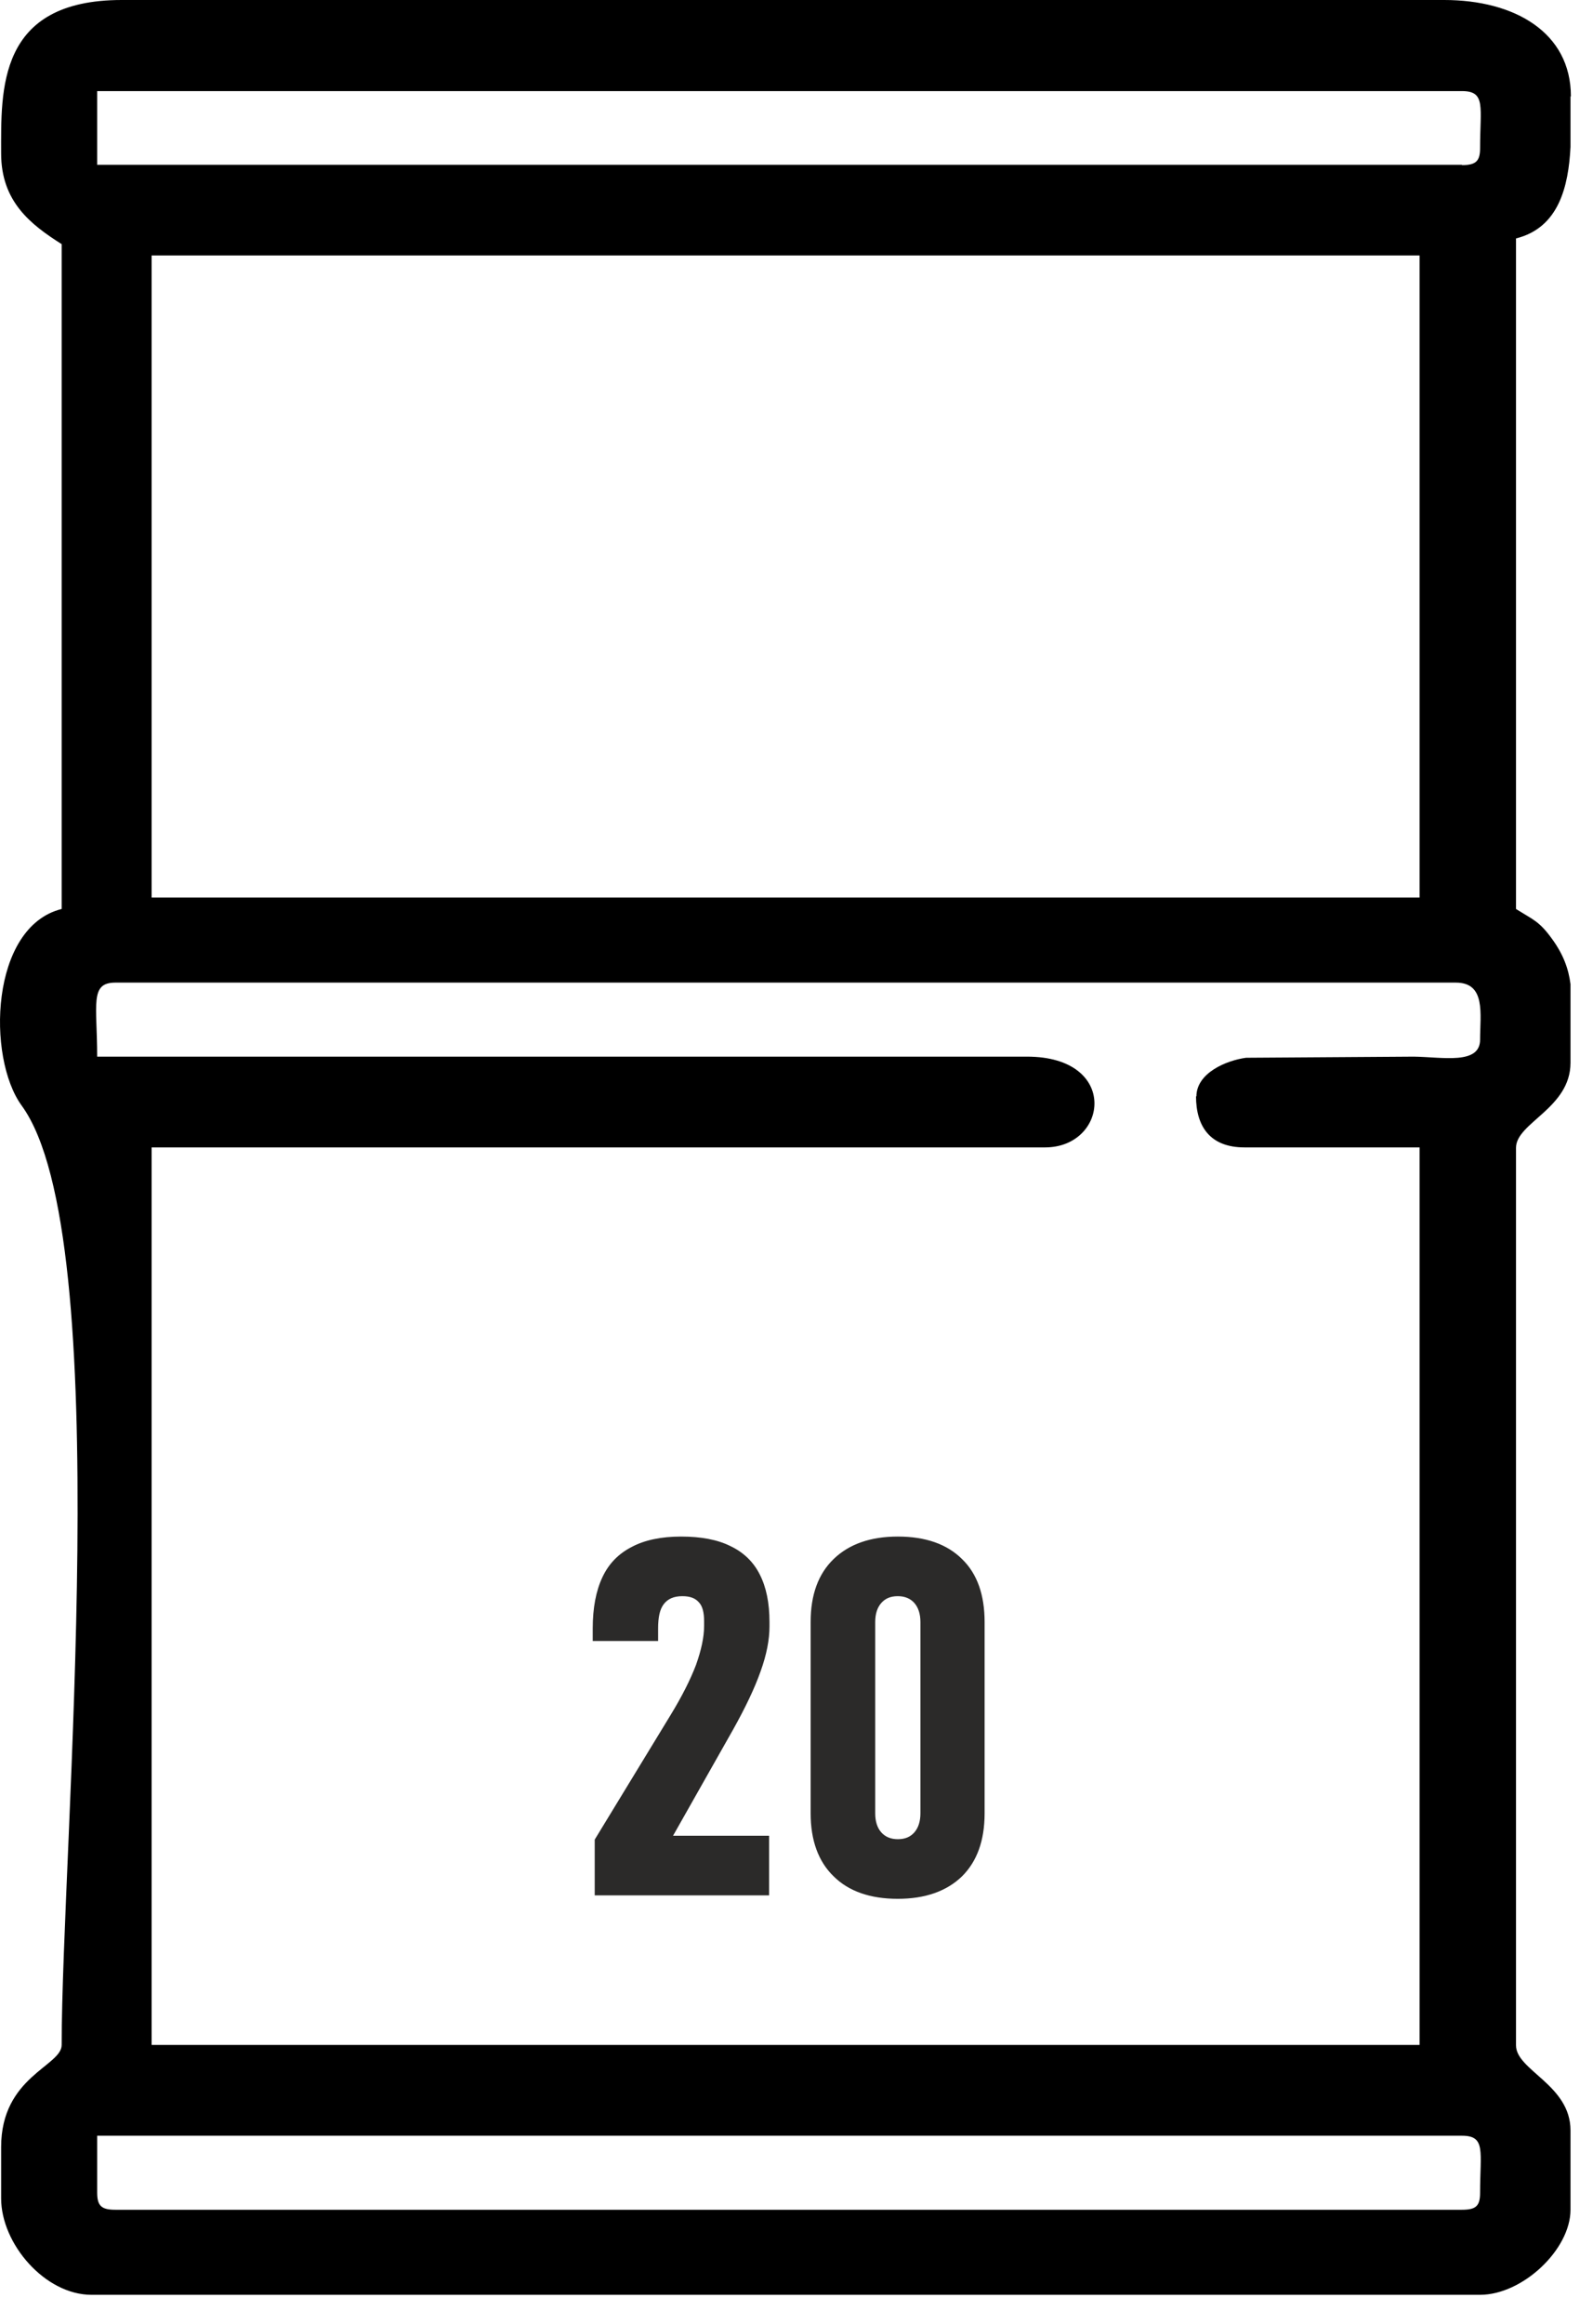
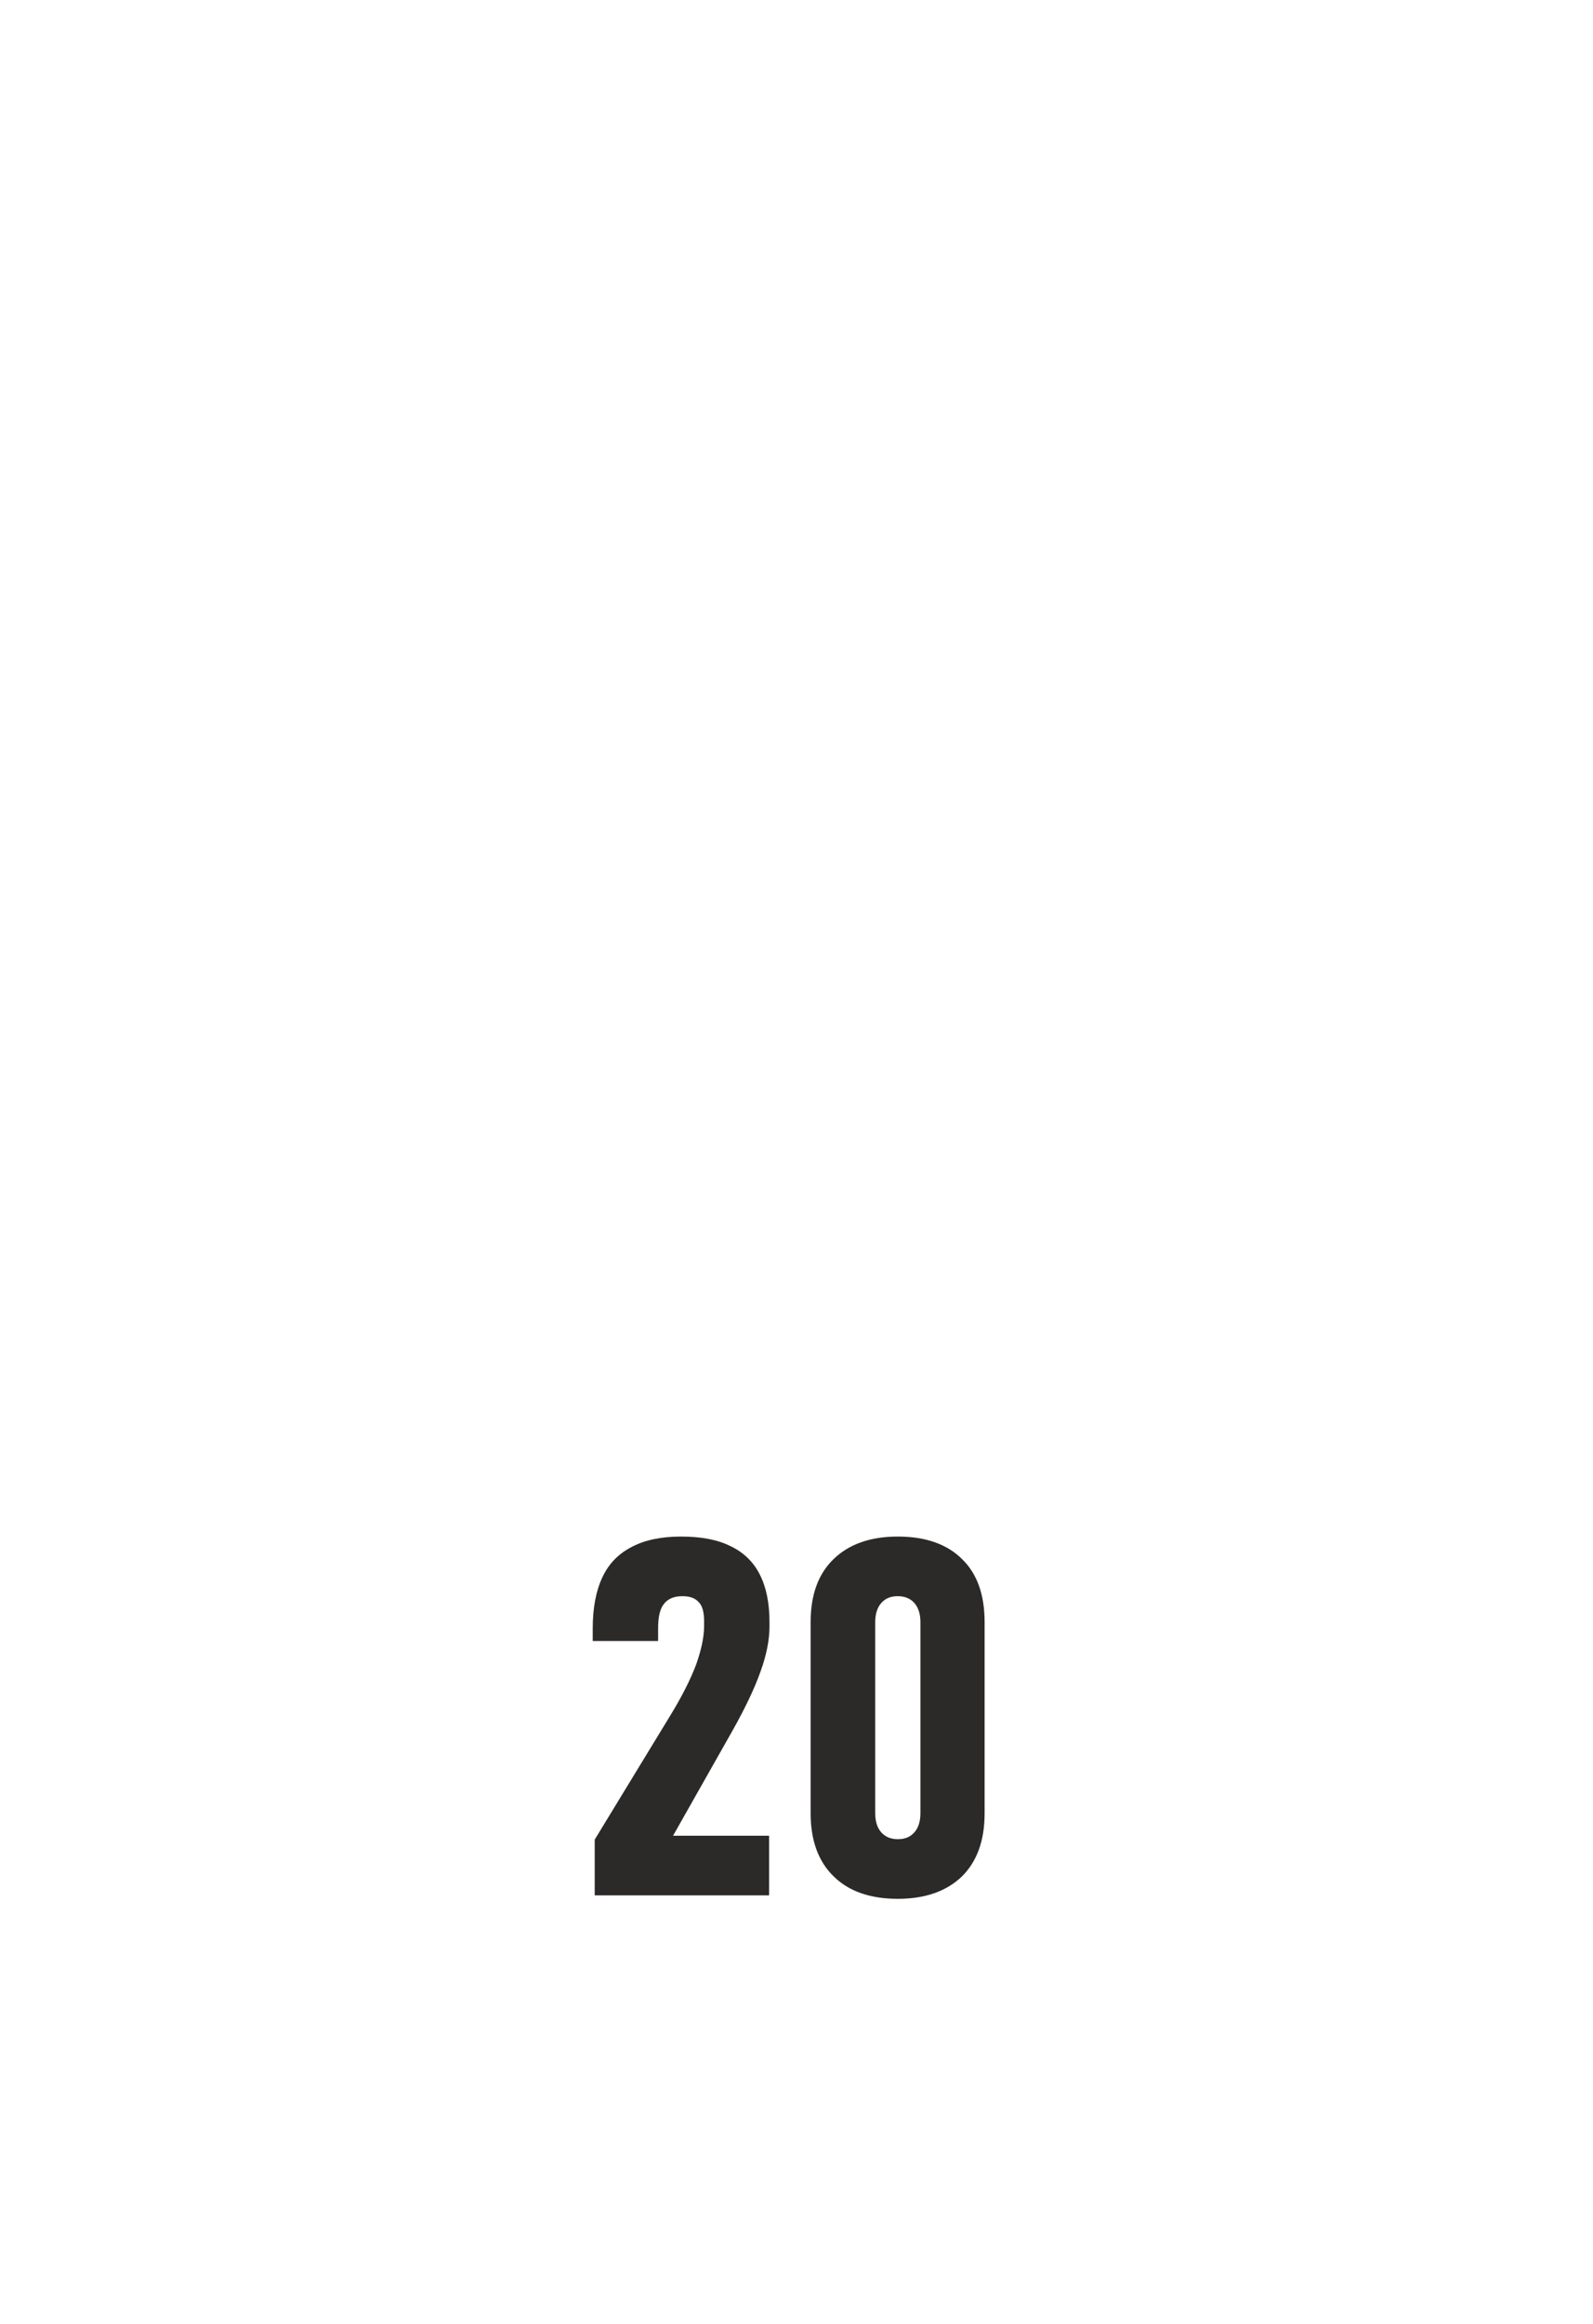
<svg xmlns="http://www.w3.org/2000/svg" width="24" height="35" viewBox="0 0 24 35" fill="none">
-   <path fill-rule="evenodd" clip-rule="evenodd" d="M1.464 33.023V32.166H22.026C22.39 32.166 22.299 32.406 22.299 33.023C22.299 33.224 22.238 33.281 22.026 33.281H1.737C1.53 33.281 1.464 33.224 1.464 33.023ZM23.661 1.452V2.213C23.631 2.808 23.485 3.431 22.84 3.591V13.69C23.102 13.855 23.187 13.873 23.375 14.13C23.552 14.37 23.631 14.588 23.661 14.822V16.006C23.661 16.692 22.84 16.909 22.84 17.287V30.805C22.84 31.182 23.661 31.399 23.661 32.086V33.281C23.661 33.881 22.938 34.562 22.299 34.562H1.378C0.679 34.562 0.017 33.795 0.017 33.109V32.337C0.017 31.274 0.929 31.119 0.929 30.799C0.929 27.831 1.761 18.619 0.327 16.652C-0.202 15.926 -0.148 13.958 0.929 13.69V3.677C0.46 3.38 0.017 3.036 0.017 2.31C0.017 1.361 -0.044 0 1.834 0H15.842H21.758C22.816 0 23.667 0.486 23.667 1.452H23.661ZM18.019 16.509C18.019 16.966 18.232 17.281 18.749 17.281H21.387V30.799H2.284V17.281H15.745C16.694 17.281 16.87 15.914 15.472 15.914H1.464C1.464 15.131 1.348 14.799 1.737 14.799H21.934C22.39 14.799 22.299 15.274 22.299 15.657C22.299 16.04 21.734 15.92 21.302 15.914L18.773 15.931C18.475 15.971 18.025 16.16 18.025 16.515L18.019 16.509ZM2.284 3.848H21.387V13.518H2.284V3.848ZM22.026 2.482H1.464V1.372H22.026C22.39 1.372 22.299 1.613 22.299 2.23C22.299 2.425 22.238 2.487 22.026 2.487V2.482Z" fill="black" />
  <path d="M8.96 27.706L10.103 25.83C10.274 25.55 10.401 25.298 10.486 25.075C10.565 24.852 10.608 24.658 10.608 24.486V24.418C10.608 24.286 10.584 24.189 10.529 24.132C10.474 24.069 10.395 24.04 10.28 24.04C10.152 24.04 10.061 24.08 10 24.16C9.939 24.24 9.915 24.36 9.915 24.526V24.715H8.93V24.526C8.93 24.217 8.979 23.96 9.076 23.754C9.173 23.548 9.319 23.4 9.52 23.297C9.714 23.194 9.964 23.142 10.261 23.142C10.559 23.142 10.809 23.188 11.003 23.285C11.198 23.377 11.35 23.52 11.447 23.714C11.544 23.903 11.593 24.143 11.593 24.429V24.498C11.593 24.692 11.55 24.921 11.459 25.172C11.368 25.43 11.228 25.721 11.046 26.047L10.14 27.648H11.587V28.546H8.96V27.711V27.706ZM13.526 28.598C13.107 28.598 12.785 28.483 12.56 28.26C12.329 28.037 12.213 27.717 12.213 27.311V24.429C12.213 24.017 12.329 23.703 12.56 23.48C12.791 23.257 13.113 23.142 13.526 23.142C13.946 23.142 14.268 23.257 14.493 23.48C14.724 23.703 14.834 24.023 14.834 24.429V27.311C14.834 27.723 14.718 28.037 14.493 28.26C14.262 28.483 13.94 28.598 13.526 28.598ZM13.526 27.7C13.636 27.7 13.715 27.666 13.776 27.597C13.836 27.528 13.867 27.431 13.867 27.311V24.429C13.867 24.309 13.836 24.212 13.776 24.143C13.715 24.074 13.63 24.04 13.526 24.04C13.417 24.04 13.338 24.074 13.277 24.143C13.216 24.212 13.186 24.309 13.186 24.429V27.311C13.186 27.431 13.216 27.528 13.277 27.597C13.338 27.666 13.423 27.7 13.526 27.7Z" fill="#2B2A29" />
</svg>